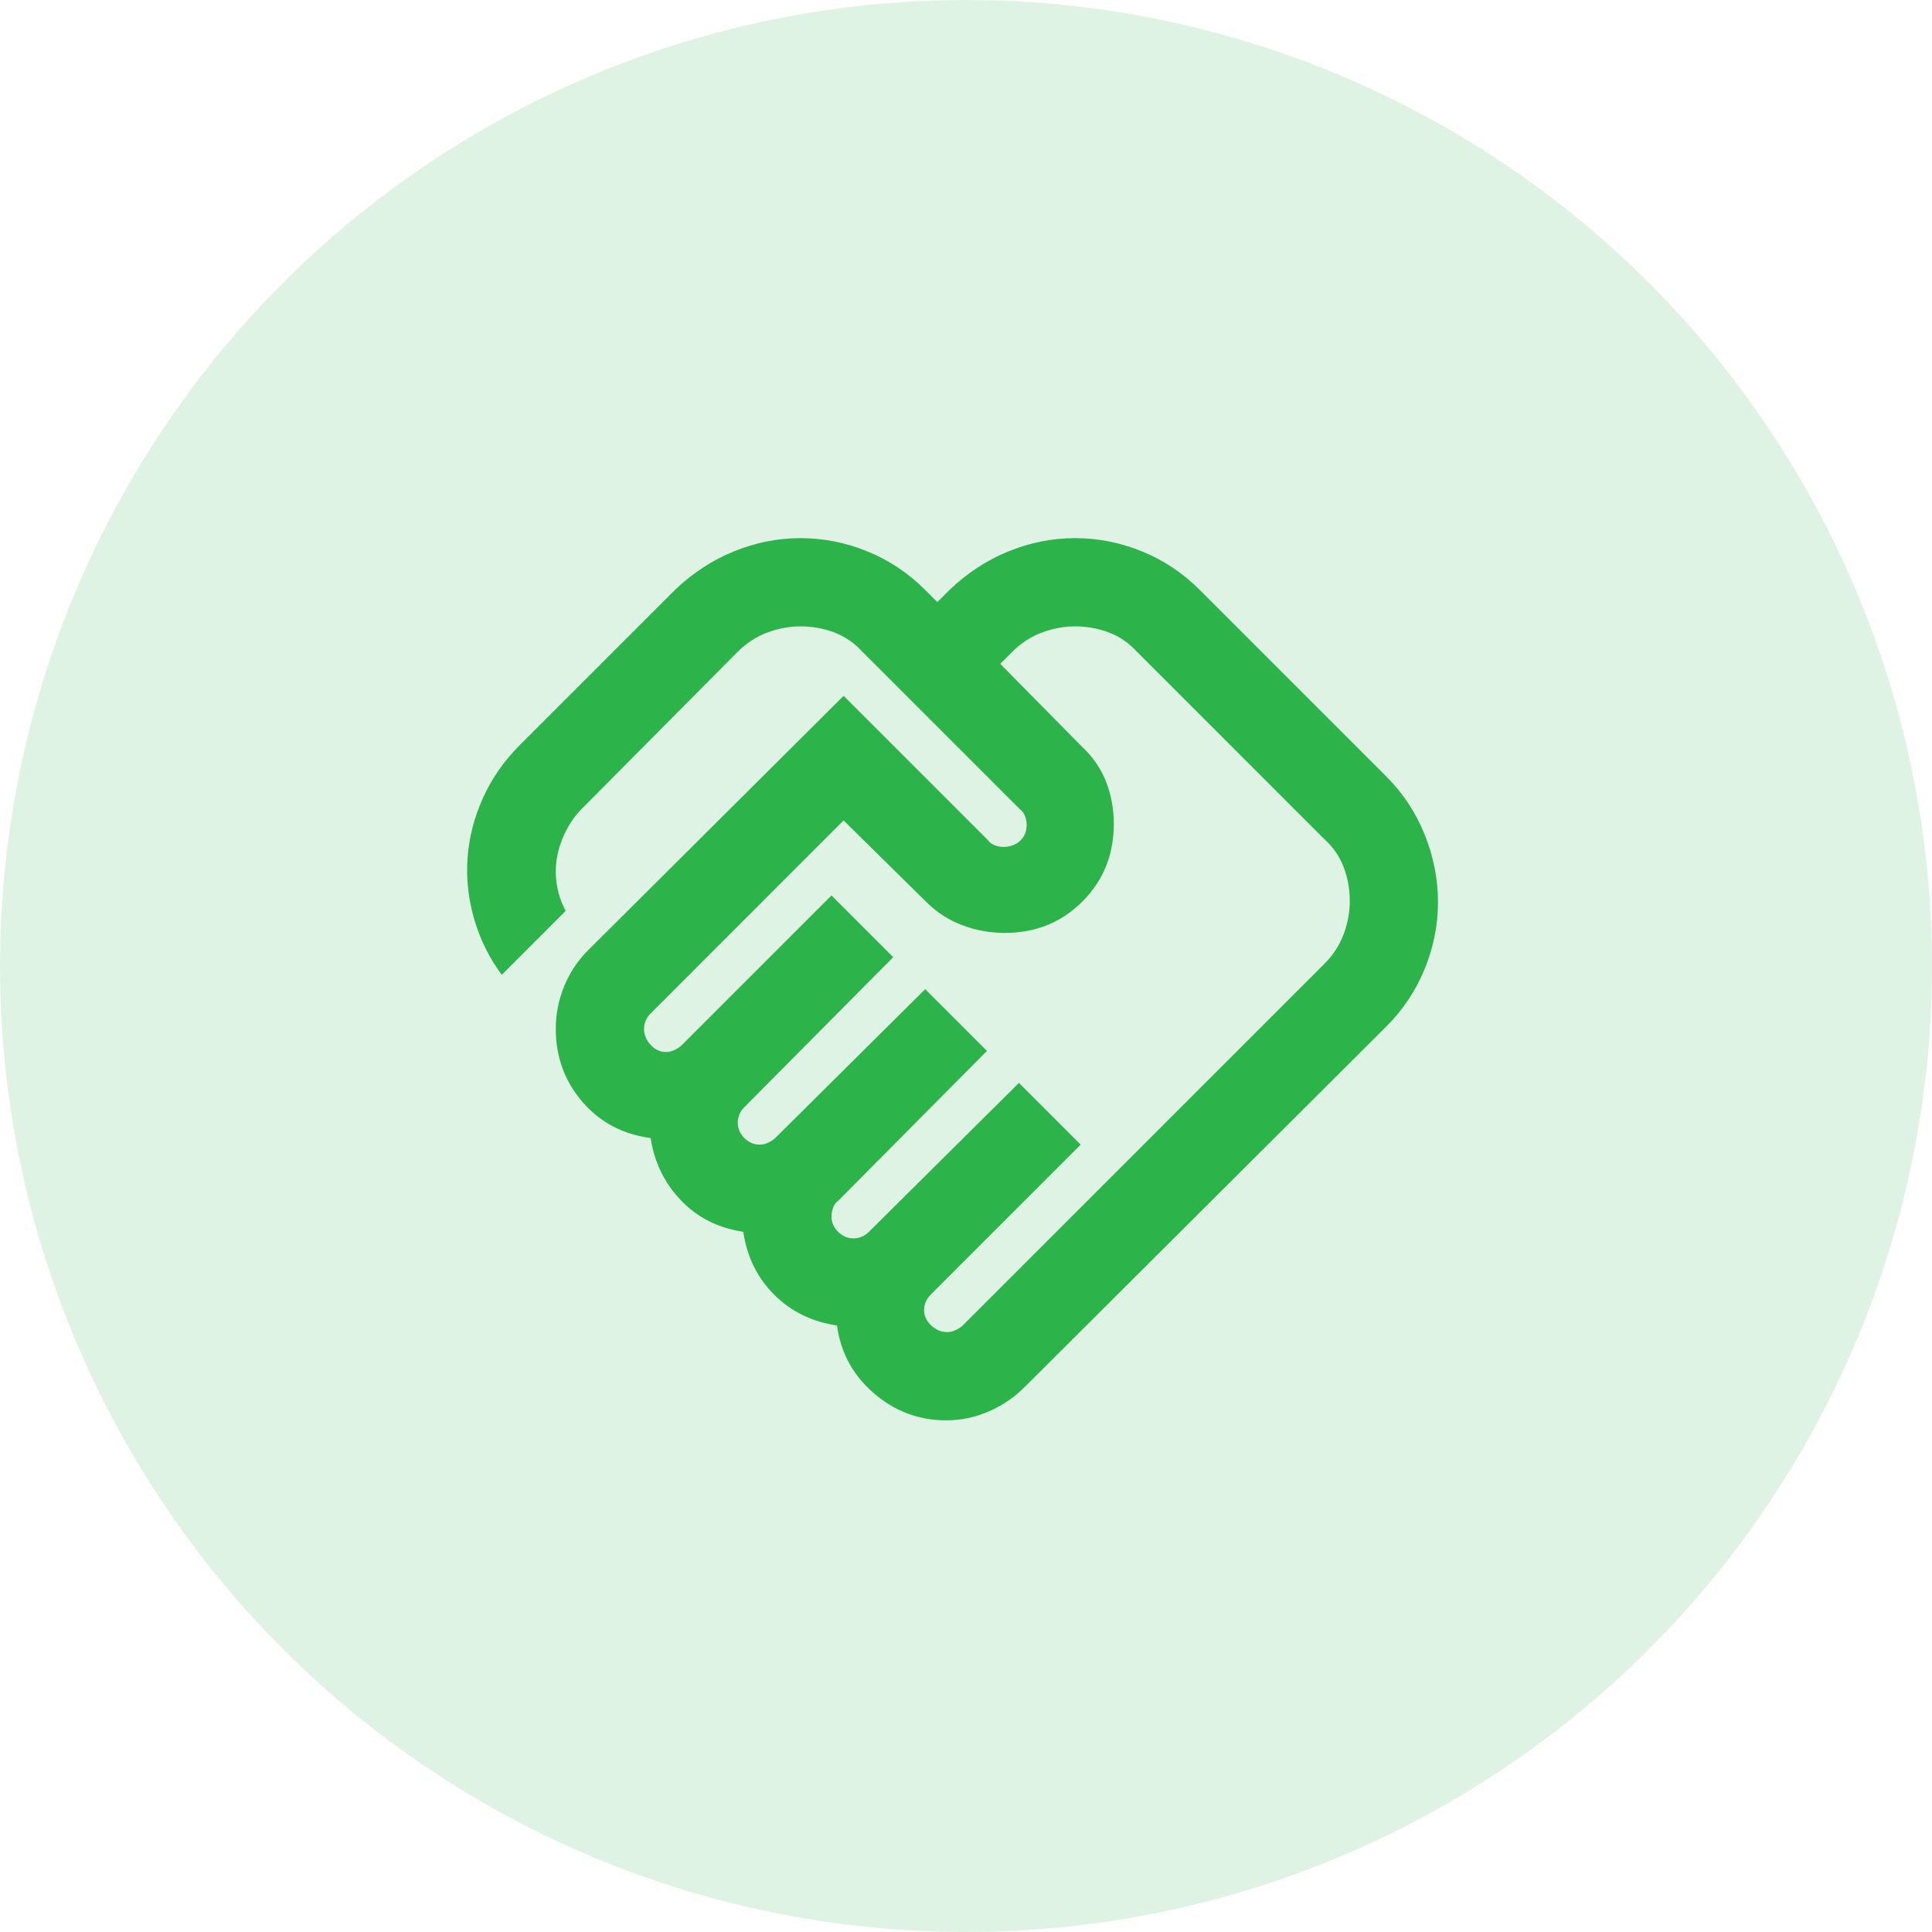
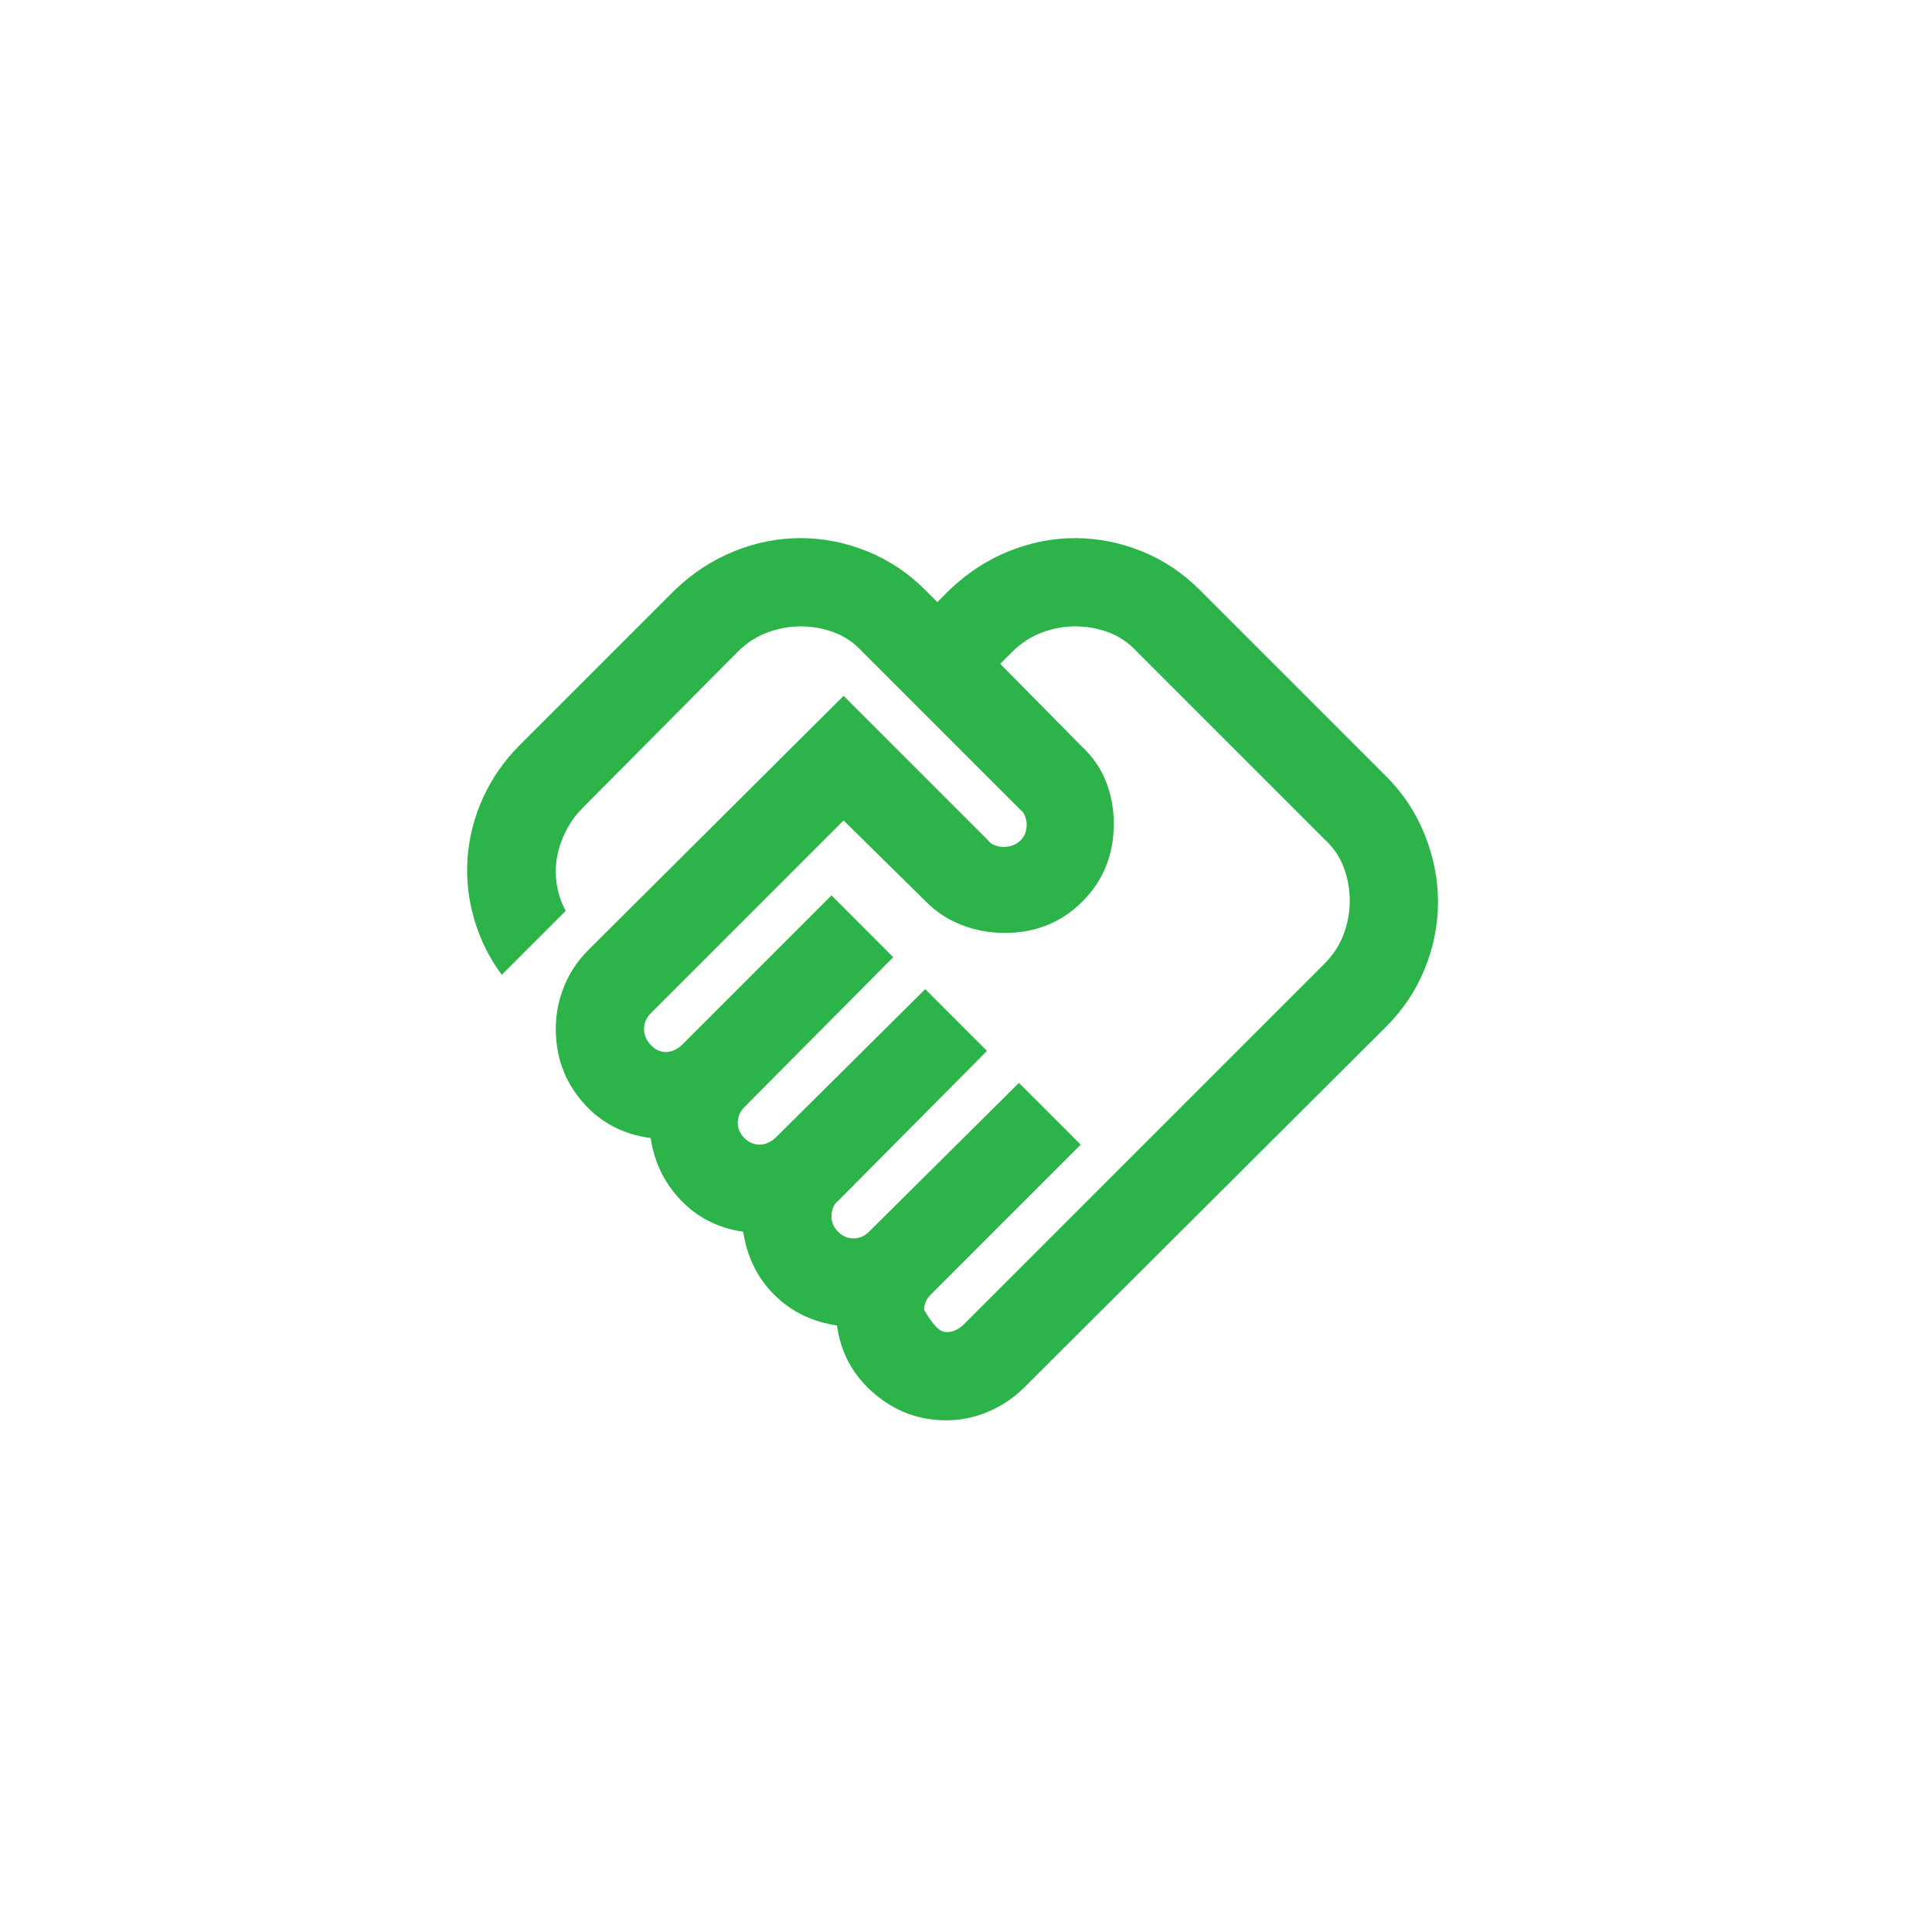
<svg xmlns="http://www.w3.org/2000/svg" width="73" height="73" viewBox="0 0 73 73" fill="none">
-   <circle cx="36.5" cy="36.5" r="36.5" fill="#2CB34A" fill-opacity="0.15" />
-   <path d="M35.792 50.333C35.903 50.333 36.014 50.306 36.125 50.25C36.236 50.194 36.32 50.139 36.375 50.083L50.042 36.417C50.375 36.083 50.619 35.708 50.772 35.292C50.925 34.875 51.002 34.458 51 34.042C51 33.597 50.924 33.173 50.772 32.77C50.62 32.367 50.377 32.013 50.042 31.708L42.959 24.625C42.653 24.292 42.299 24.049 41.895 23.897C41.492 23.744 41.069 23.668 40.627 23.667C40.21 23.667 39.794 23.743 39.377 23.897C38.96 24.05 38.585 24.293 38.252 24.625L37.794 25.083L40.877 28.208C41.294 28.597 41.599 29.042 41.794 29.542C41.988 30.042 42.085 30.57 42.085 31.125C42.085 32.292 41.69 33.271 40.899 34.063C40.108 34.856 39.128 35.251 37.96 35.25C37.405 35.25 36.87 35.153 36.357 34.958C35.844 34.764 35.392 34.472 35.002 34.083L31.875 31L24.584 38.292C24.5 38.375 24.438 38.466 24.397 38.563C24.356 38.661 24.335 38.765 24.334 38.875C24.334 39.097 24.417 39.299 24.584 39.48C24.75 39.661 24.945 39.751 25.167 39.75C25.278 39.75 25.389 39.722 25.5 39.667C25.611 39.611 25.695 39.556 25.75 39.5L31.417 33.833L33.75 36.167L28.125 41.833C28.042 41.917 27.98 42.007 27.939 42.105C27.898 42.203 27.877 42.307 27.875 42.417C27.875 42.639 27.959 42.833 28.125 43C28.292 43.167 28.486 43.25 28.709 43.25C28.82 43.25 28.931 43.222 29.042 43.167C29.153 43.111 29.236 43.056 29.292 43L34.959 37.375L37.292 39.708L31.667 45.375C31.584 45.431 31.521 45.514 31.48 45.625C31.439 45.736 31.418 45.847 31.417 45.958C31.417 46.181 31.5 46.375 31.667 46.542C31.834 46.708 32.028 46.792 32.25 46.792C32.361 46.792 32.466 46.771 32.564 46.728C32.661 46.686 32.752 46.624 32.834 46.542L38.5 40.917L40.834 43.25L35.167 48.917C35.084 49 35.022 49.09 34.98 49.187C34.939 49.283 34.918 49.388 34.917 49.5C34.917 49.722 35.008 49.917 35.189 50.083C35.37 50.25 35.571 50.333 35.792 50.333ZM35.75 53.667C34.723 53.667 33.813 53.327 33.022 52.647C32.231 51.967 31.765 51.112 31.625 50.083C30.681 49.944 29.889 49.556 29.25 48.917C28.611 48.278 28.223 47.486 28.084 46.542C27.139 46.403 26.355 46.007 25.73 45.355C25.106 44.703 24.724 43.918 24.584 43C23.528 42.861 22.667 42.403 22 41.625C21.334 40.847 21 39.931 21 38.875C21 38.319 21.105 37.785 21.314 37.272C21.523 36.758 21.821 36.307 22.209 35.917L31.875 26.292L37.334 31.75C37.389 31.833 37.473 31.896 37.584 31.938C37.695 31.981 37.806 32.001 37.917 32C38.167 32 38.375 31.924 38.542 31.772C38.709 31.619 38.792 31.418 38.792 31.167C38.792 31.056 38.771 30.945 38.729 30.833C38.687 30.722 38.624 30.639 38.542 30.583L32.584 24.625C32.278 24.292 31.924 24.049 31.522 23.897C31.12 23.744 30.696 23.668 30.25 23.667C29.834 23.667 29.417 23.743 29 23.897C28.584 24.05 28.209 24.293 27.875 24.625L22 30.542C21.75 30.792 21.542 31.083 21.375 31.417C21.209 31.75 21.098 32.083 21.042 32.417C20.986 32.75 20.986 33.091 21.042 33.438C21.098 33.786 21.209 34.112 21.375 34.417L18.959 36.833C18.486 36.194 18.139 35.493 17.917 34.73C17.695 33.967 17.611 33.196 17.667 32.417C17.723 31.638 17.917 30.881 18.25 30.147C18.584 29.412 19.042 28.752 19.625 28.167L25.5 22.292C26.167 21.653 26.91 21.167 27.73 20.833C28.55 20.5 29.39 20.333 30.25 20.333C31.11 20.333 31.951 20.5 32.772 20.833C33.593 21.167 34.322 21.653 34.959 22.292L35.417 22.75L35.875 22.292C36.542 21.653 37.285 21.167 38.105 20.833C38.925 20.5 39.765 20.333 40.625 20.333C41.485 20.333 42.326 20.5 43.147 20.833C43.968 21.167 44.697 21.653 45.334 22.292L52.375 29.333C53.014 29.972 53.5 30.708 53.834 31.542C54.167 32.375 54.334 33.222 54.334 34.083C54.334 34.944 54.167 35.785 53.834 36.605C53.5 37.425 53.014 38.154 52.375 38.792L38.709 52.417C38.32 52.806 37.869 53.111 37.355 53.333C36.842 53.556 36.307 53.667 35.75 53.667Z" fill="#2CB34A" />
+   <path d="M35.792 50.333C35.903 50.333 36.014 50.306 36.125 50.25C36.236 50.194 36.32 50.139 36.375 50.083L50.042 36.417C50.375 36.083 50.619 35.708 50.772 35.292C50.925 34.875 51.002 34.458 51 34.042C51 33.597 50.924 33.173 50.772 32.77C50.62 32.367 50.377 32.013 50.042 31.708L42.959 24.625C42.653 24.292 42.299 24.049 41.895 23.897C41.492 23.744 41.069 23.668 40.627 23.667C40.21 23.667 39.794 23.743 39.377 23.897C38.96 24.05 38.585 24.293 38.252 24.625L37.794 25.083L40.877 28.208C41.294 28.597 41.599 29.042 41.794 29.542C41.988 30.042 42.085 30.57 42.085 31.125C42.085 32.292 41.69 33.271 40.899 34.063C40.108 34.856 39.128 35.251 37.96 35.25C37.405 35.25 36.87 35.153 36.357 34.958C35.844 34.764 35.392 34.472 35.002 34.083L31.875 31L24.584 38.292C24.5 38.375 24.438 38.466 24.397 38.563C24.356 38.661 24.335 38.765 24.334 38.875C24.334 39.097 24.417 39.299 24.584 39.48C24.75 39.661 24.945 39.751 25.167 39.75C25.278 39.75 25.389 39.722 25.5 39.667C25.611 39.611 25.695 39.556 25.75 39.5L31.417 33.833L33.75 36.167L28.125 41.833C28.042 41.917 27.98 42.007 27.939 42.105C27.898 42.203 27.877 42.307 27.875 42.417C27.875 42.639 27.959 42.833 28.125 43C28.292 43.167 28.486 43.25 28.709 43.25C28.82 43.25 28.931 43.222 29.042 43.167C29.153 43.111 29.236 43.056 29.292 43L34.959 37.375L37.292 39.708L31.667 45.375C31.584 45.431 31.521 45.514 31.48 45.625C31.439 45.736 31.418 45.847 31.417 45.958C31.417 46.181 31.5 46.375 31.667 46.542C31.834 46.708 32.028 46.792 32.25 46.792C32.361 46.792 32.466 46.771 32.564 46.728C32.661 46.686 32.752 46.624 32.834 46.542L38.5 40.917L40.834 43.25L35.167 48.917C35.084 49 35.022 49.09 34.98 49.187C34.939 49.283 34.918 49.388 34.917 49.5C35.37 50.25 35.571 50.333 35.792 50.333ZM35.75 53.667C34.723 53.667 33.813 53.327 33.022 52.647C32.231 51.967 31.765 51.112 31.625 50.083C30.681 49.944 29.889 49.556 29.25 48.917C28.611 48.278 28.223 47.486 28.084 46.542C27.139 46.403 26.355 46.007 25.73 45.355C25.106 44.703 24.724 43.918 24.584 43C23.528 42.861 22.667 42.403 22 41.625C21.334 40.847 21 39.931 21 38.875C21 38.319 21.105 37.785 21.314 37.272C21.523 36.758 21.821 36.307 22.209 35.917L31.875 26.292L37.334 31.75C37.389 31.833 37.473 31.896 37.584 31.938C37.695 31.981 37.806 32.001 37.917 32C38.167 32 38.375 31.924 38.542 31.772C38.709 31.619 38.792 31.418 38.792 31.167C38.792 31.056 38.771 30.945 38.729 30.833C38.687 30.722 38.624 30.639 38.542 30.583L32.584 24.625C32.278 24.292 31.924 24.049 31.522 23.897C31.12 23.744 30.696 23.668 30.25 23.667C29.834 23.667 29.417 23.743 29 23.897C28.584 24.05 28.209 24.293 27.875 24.625L22 30.542C21.75 30.792 21.542 31.083 21.375 31.417C21.209 31.75 21.098 32.083 21.042 32.417C20.986 32.75 20.986 33.091 21.042 33.438C21.098 33.786 21.209 34.112 21.375 34.417L18.959 36.833C18.486 36.194 18.139 35.493 17.917 34.73C17.695 33.967 17.611 33.196 17.667 32.417C17.723 31.638 17.917 30.881 18.25 30.147C18.584 29.412 19.042 28.752 19.625 28.167L25.5 22.292C26.167 21.653 26.91 21.167 27.73 20.833C28.55 20.5 29.39 20.333 30.25 20.333C31.11 20.333 31.951 20.5 32.772 20.833C33.593 21.167 34.322 21.653 34.959 22.292L35.417 22.75L35.875 22.292C36.542 21.653 37.285 21.167 38.105 20.833C38.925 20.5 39.765 20.333 40.625 20.333C41.485 20.333 42.326 20.5 43.147 20.833C43.968 21.167 44.697 21.653 45.334 22.292L52.375 29.333C53.014 29.972 53.5 30.708 53.834 31.542C54.167 32.375 54.334 33.222 54.334 34.083C54.334 34.944 54.167 35.785 53.834 36.605C53.5 37.425 53.014 38.154 52.375 38.792L38.709 52.417C38.32 52.806 37.869 53.111 37.355 53.333C36.842 53.556 36.307 53.667 35.75 53.667Z" fill="#2CB34A" />
</svg>